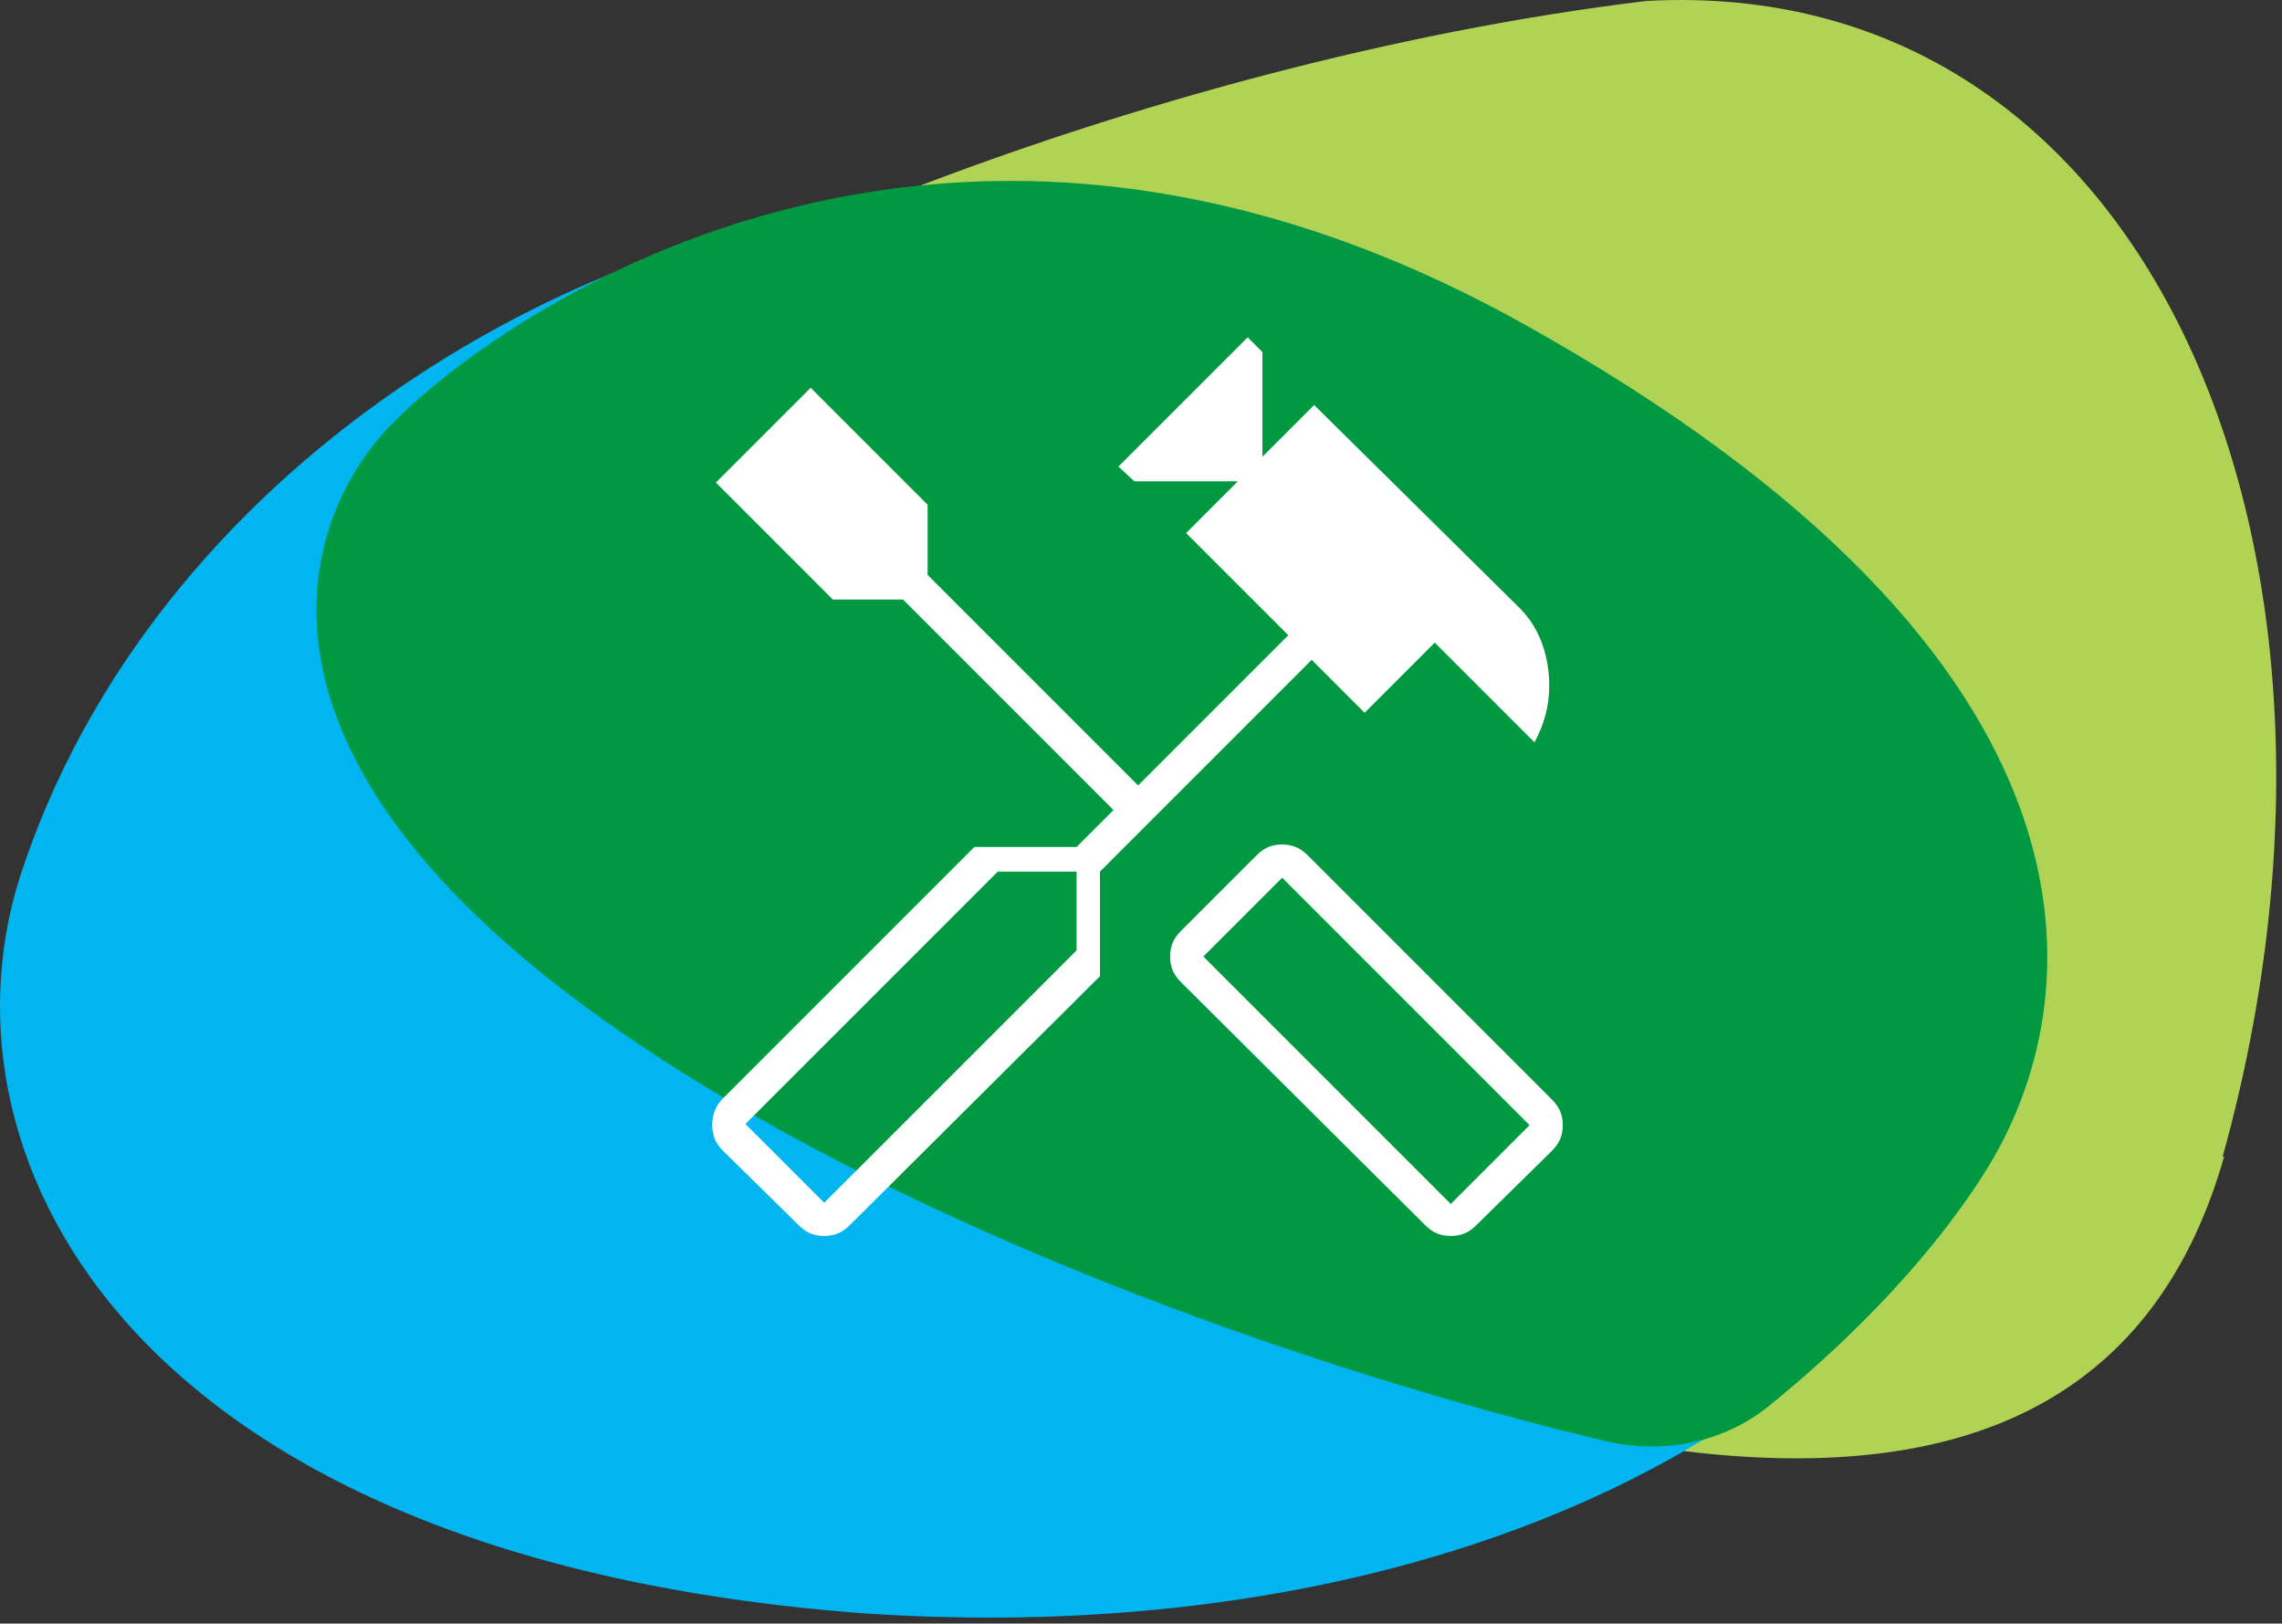
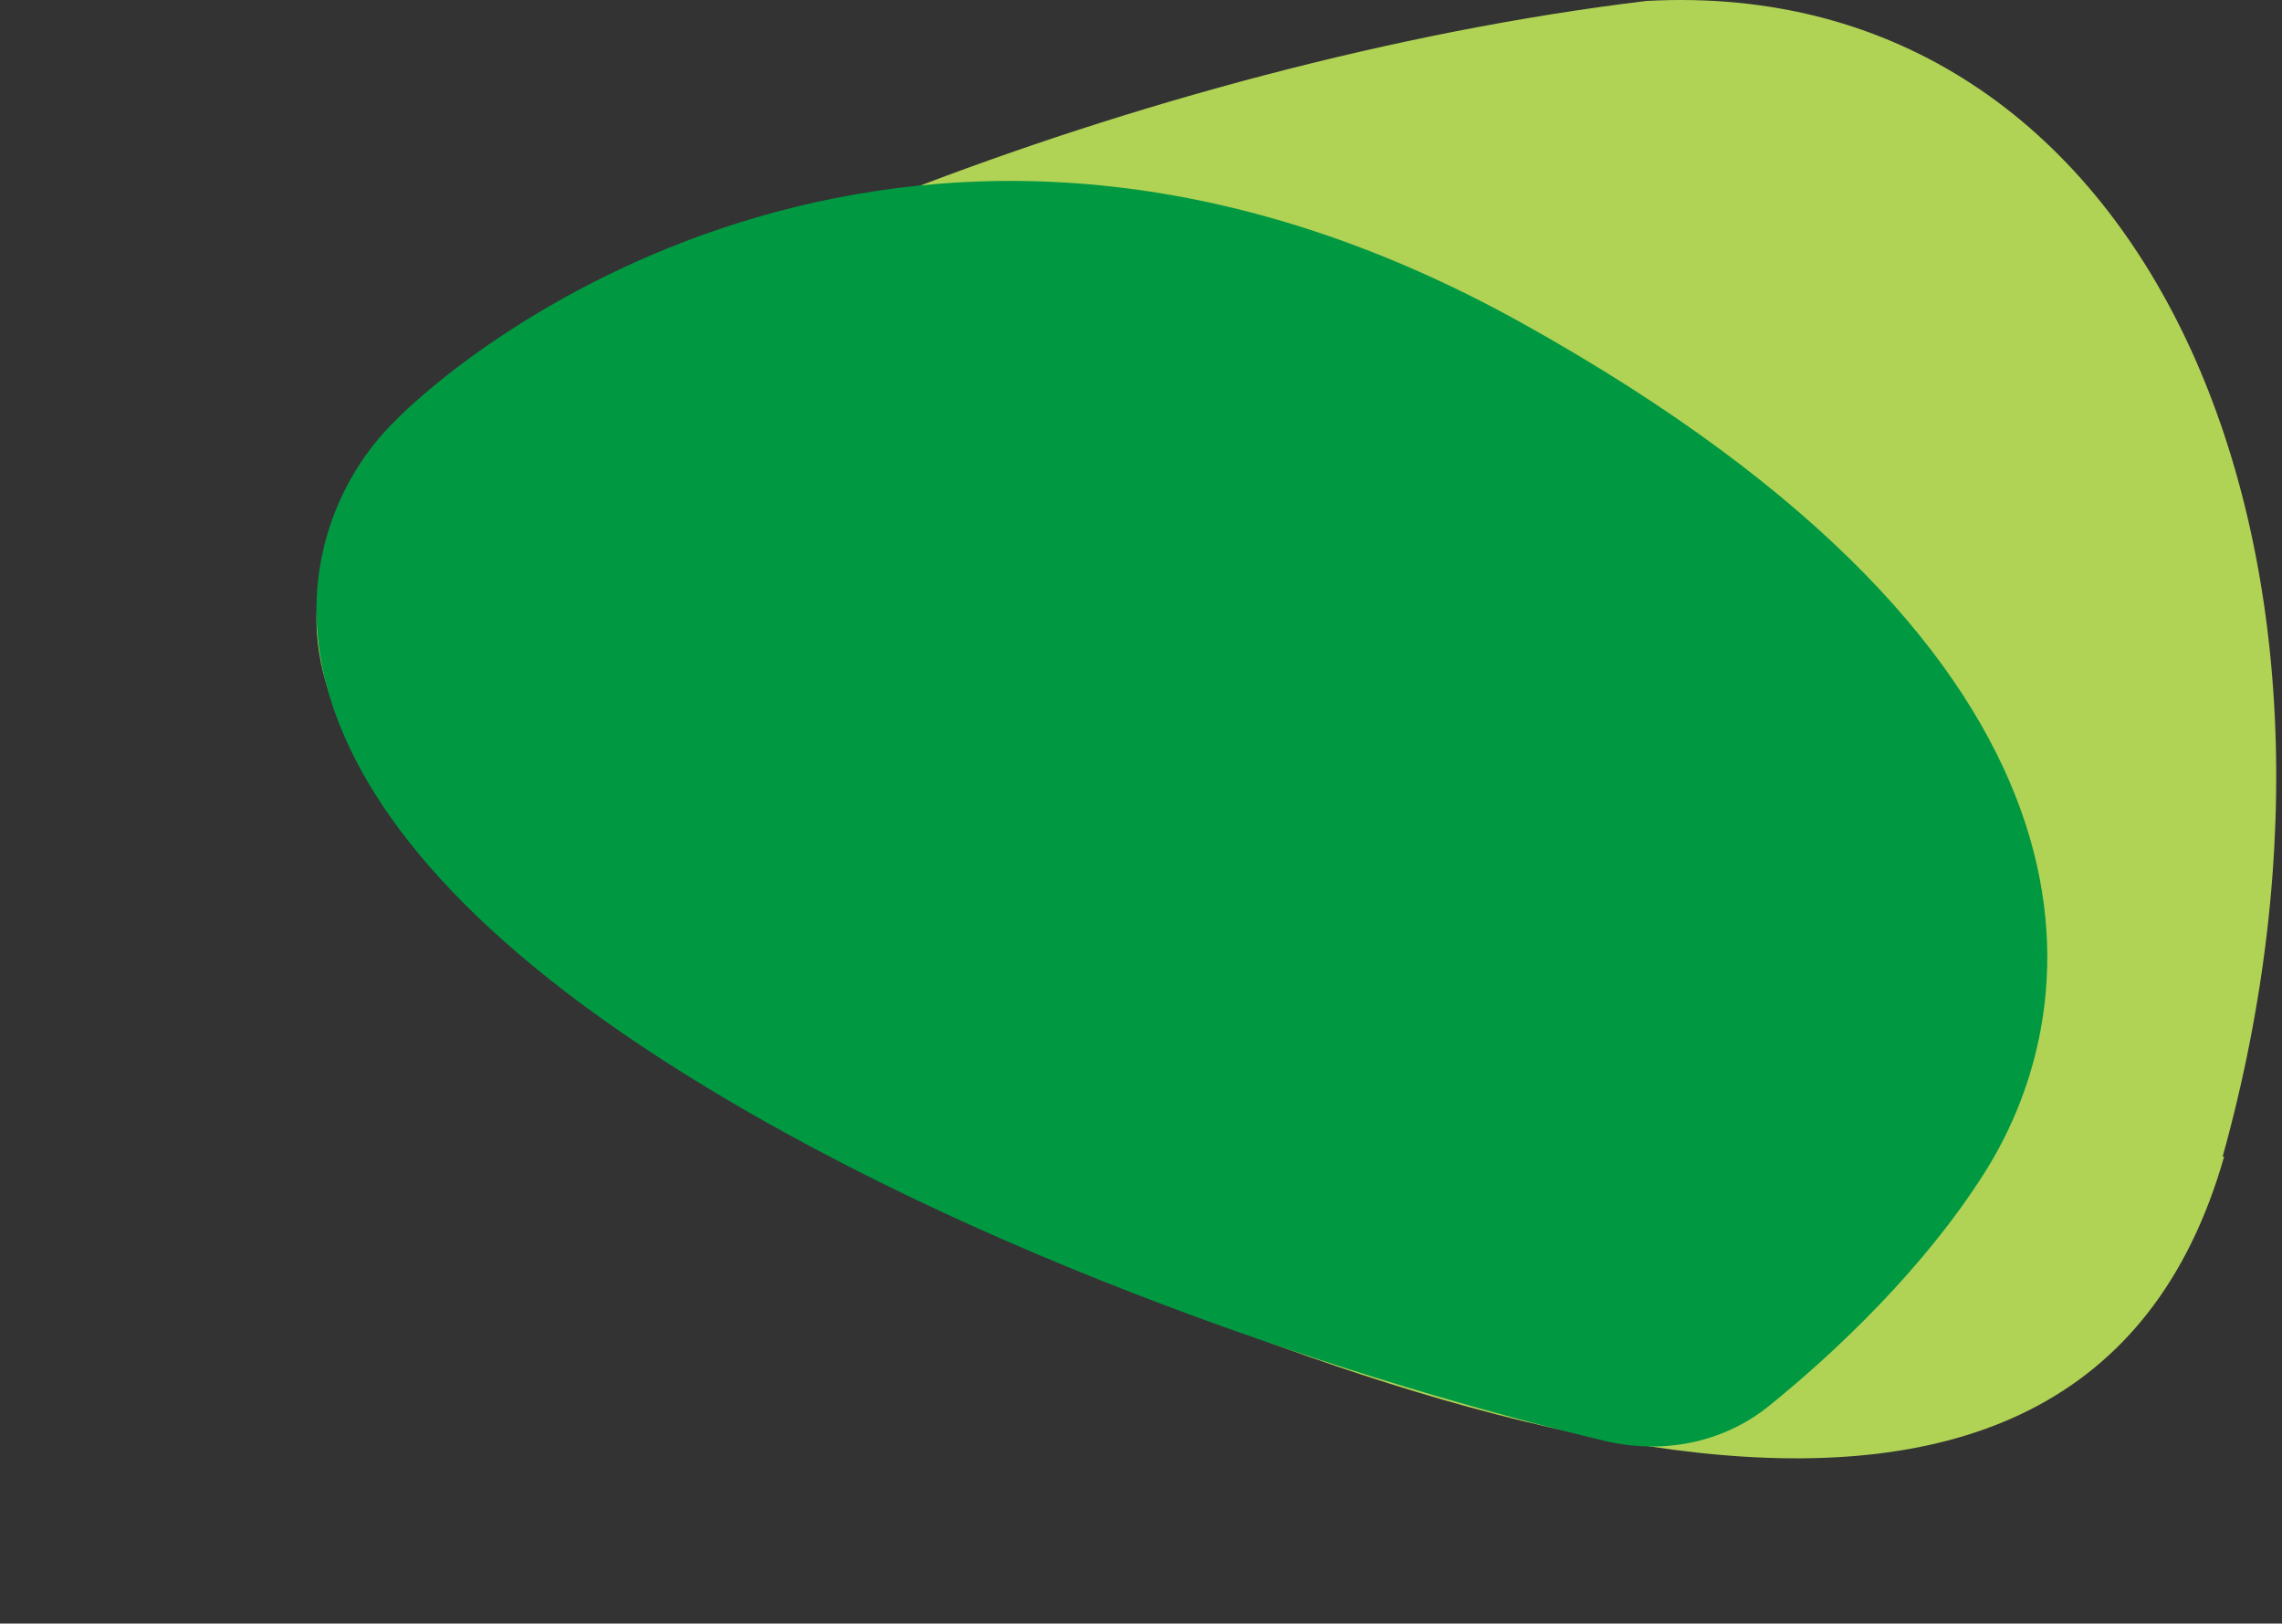
<svg xmlns="http://www.w3.org/2000/svg" width="149" height="106" viewBox="0 0 149 106" fill="none">
  <rect x="0" y="0" width="149" height="106" fill="#333333" stroke="none" />
  <path d="M145.125 75.513C156.177 35.802 140.341 -1.732 107.495 0.062C74.578 4.033 38.12 19.2 25.776 30.754C13.408 40.323 23.671 58.528 54.483 75.394C93.118 94.053 135.819 108.55 145.221 75.513" fill="#B0D255" />
-   <path d="M56.399 105.332C105.874 108.672 140.306 81.496 129.71 52.59C117.503 26.88 85.642 11.165 61.349 12.991C38.33 13.88 9.904 30.484 1.254 57.396C-4.513 75.97 8.895 101.776 56.399 105.332Z" fill="#00B5F0" />
  <path d="M43.31 69.228C63.614 82.303 89.917 90.544 104.798 94.077C108.55 94.968 112.5 94.218 115.5 91.794C119.943 88.203 125.656 82.765 129.586 76.555C136.642 65.406 138.887 43.107 99.438 21.127C59.988 -0.853 30.48 22.149 24.992 28.326C19.504 34.503 14.124 50.434 43.31 69.228Z" fill="#009941" />
  <mask id="mask0_481_887" style="mask-type:alpha" maskUnits="userSpaceOnUse" x="35" y="14" width="78" height="78">
    <rect x="35.733" y="14.227" width="77.158" height="77.158" fill="white" />
  </mask>
  <g mask="url(#mask0_481_887)">
-     <path d="M94.726 80.695C94.404 80.695 94.11 80.641 93.842 80.534C93.574 80.427 93.306 80.24 93.038 79.972L77.124 64.138C76.856 63.87 76.669 63.602 76.562 63.334C76.454 63.067 76.401 62.772 76.401 62.45C76.401 62.129 76.454 61.834 76.562 61.566C76.669 61.298 76.856 61.031 77.124 60.763L82.027 55.86C82.295 55.592 82.563 55.404 82.831 55.297C83.099 55.19 83.393 55.136 83.715 55.136C84.036 55.136 84.331 55.19 84.599 55.297C84.867 55.404 85.135 55.592 85.403 55.86L101.317 71.774C101.584 72.042 101.772 72.309 101.879 72.577C101.986 72.845 102.04 73.14 102.04 73.462C102.04 73.783 101.986 74.078 101.879 74.346C101.772 74.614 101.584 74.881 101.317 75.149L96.414 79.972C96.146 80.24 95.878 80.427 95.61 80.534C95.342 80.641 95.047 80.695 94.726 80.695ZM94.726 78.605L99.87 73.462L83.715 57.306L78.571 62.45L94.726 78.605ZM53.816 80.695C53.495 80.695 53.2 80.641 52.932 80.534C52.664 80.427 52.396 80.24 52.128 79.972L47.225 75.149C46.958 74.881 46.77 74.614 46.663 74.346C46.556 74.078 46.502 73.783 46.502 73.462C46.502 73.14 46.556 72.832 46.663 72.537C46.77 72.243 46.958 71.961 47.225 71.693L63.622 55.297H70.293L72.704 52.886L58.96 39.142H54.379L46.743 31.507L52.932 25.318L60.567 32.953V37.535L74.311 51.279L84.117 41.473L77.446 34.802L80.821 31.426H74.07L73.025 30.462L81.464 22.023L82.429 22.987V29.819L85.805 26.443L98.986 39.464C99.736 40.16 100.285 40.964 100.633 41.875C100.982 42.786 101.156 43.75 101.156 44.768C101.156 45.411 101.075 46.041 100.915 46.657C100.754 47.273 100.513 47.876 100.191 48.465L93.681 41.955L89.1 46.536L85.644 43.081L71.82 56.905V63.736L55.504 79.972C55.236 80.24 54.968 80.427 54.7 80.534C54.432 80.641 54.138 80.695 53.816 80.695ZM53.816 78.525L70.293 62.048V56.905H65.149L48.672 73.381L53.816 78.525Z" fill="white" />
-   </g>
+     </g>
</svg>